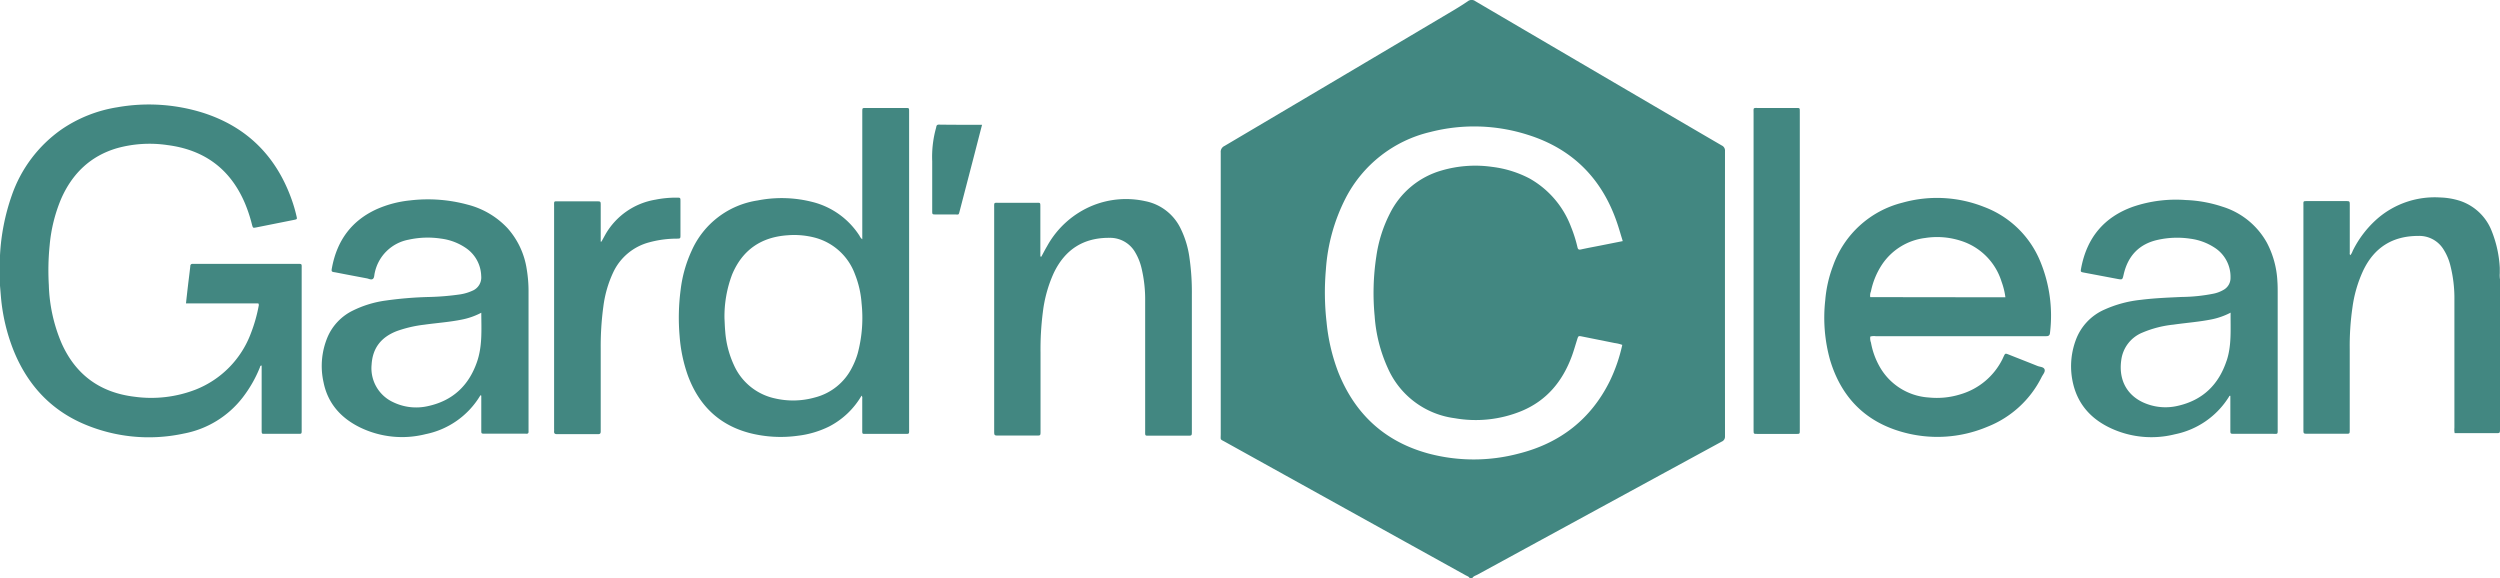
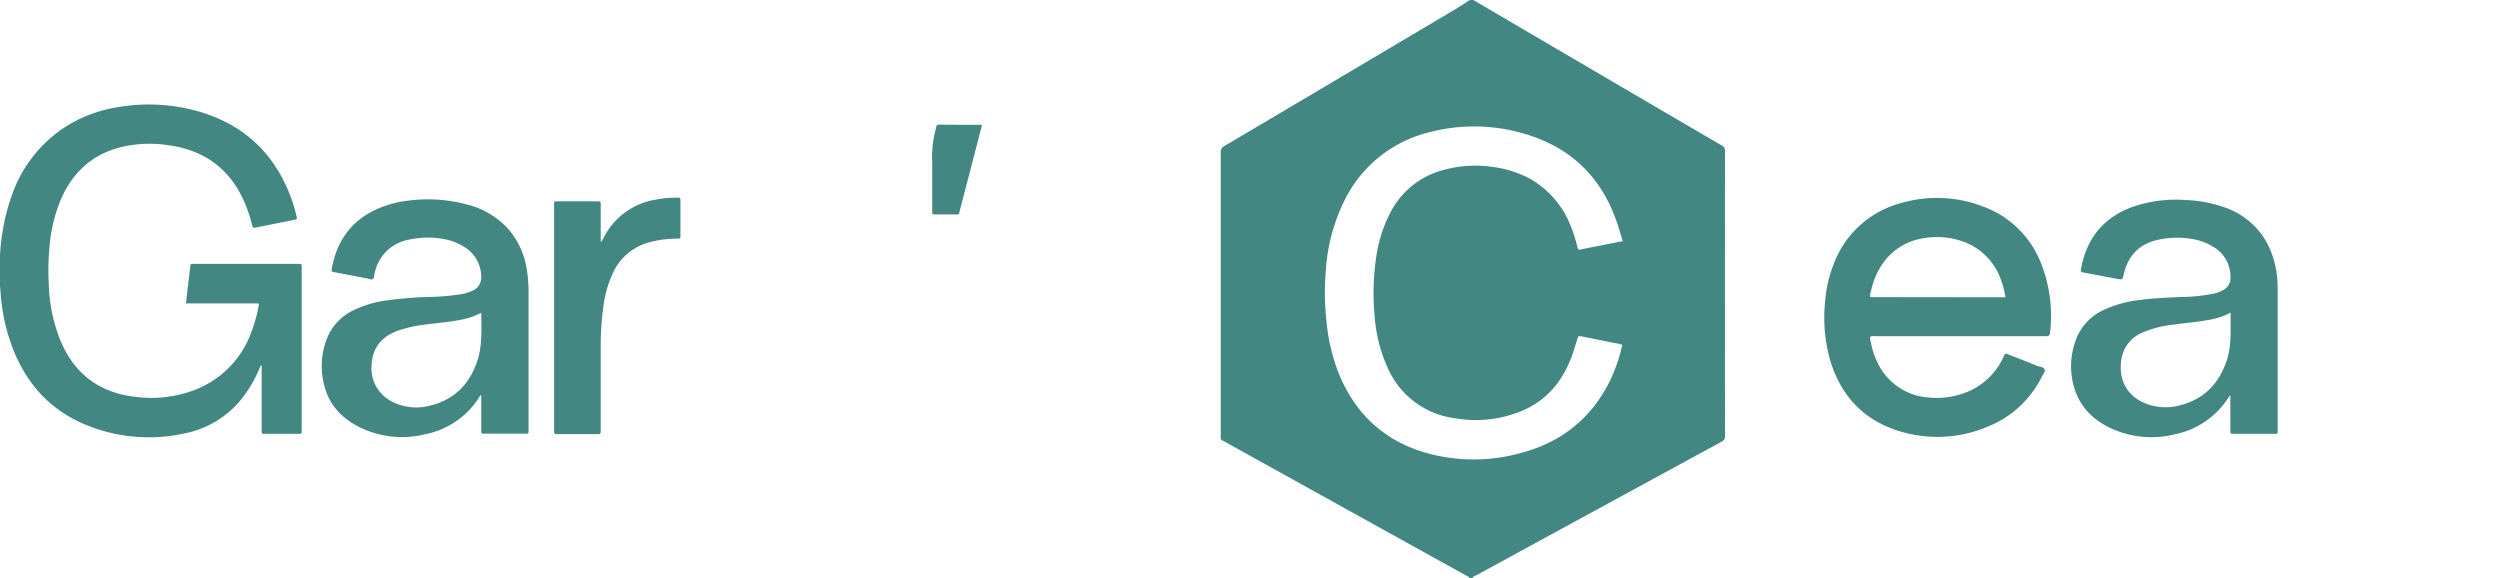
<svg xmlns="http://www.w3.org/2000/svg" viewBox="0 0 587.8 135.9">
  <defs>
    <style>.a{fill:#428781;}</style>
  </defs>
  <path class="a" d="M6.1,199.22V192.1A50.18,50.18,0,0,1,8.87,178a31.52,31.52,0,0,1,11.68-15.51,32.13,32.13,0,0,1,13.19-5.23,42.56,42.56,0,0,1,20,1.28c10.37,3.29,17.29,10.19,20.93,20.41a34.25,34.25,0,0,1,1.14,3.9c.17.73.17.74-.54.89l-8.91,1.78c-.77.15-.78.16-1-.6a33.88,33.88,0,0,0-1.74-5.24c-3.46-8-9.57-12.42-18.16-13.52a28.7,28.7,0,0,0-11.81.72c-6.3,1.84-10.57,6-13.17,11.91a36.26,36.26,0,0,0-2.7,10.89,58.77,58.77,0,0,0-.2,9.38,37.49,37.49,0,0,0,3,13.69c3.32,7.44,9.08,11.61,17.15,12.58a28.86,28.86,0,0,0,14.37-1.68,22.78,22.78,0,0,0,13-13.27,35.65,35.65,0,0,0,1.82-6.4.66.66,0,0,0-.09-.6h-17c.15-1.38.29-2.66.44-3.93.18-1.59.4-3.18.57-4.77,0-.44.22-.62.65-.59H75.77c1.42,0,1.26-.1,1.26,1.2v37.6c0,1.29.1,1.16-1.2,1.16H68.62c-1,0-1,.13-1-1V218c-.38,0-.35.28-.43.47a29.7,29.7,0,0,1-4,7A22.8,22.8,0,0,1,49.25,234a38.81,38.81,0,0,1-24-2.51c-7.65-3.45-12.82-9.31-15.94-17a44.37,44.37,0,0,1-3-12.75Z" transform="translate(-6.1 -132.05)" />
-   <path class="a" d="M250.93,192.41c.45-.82.87-1.65,1.35-2.46a21.55,21.55,0,0,1,10.79-9.6,20.94,20.94,0,0,1,12.32-1,11.73,11.73,0,0,1,8.25,6.33,22.25,22.25,0,0,1,2.13,7,56.68,56.68,0,0,1,.56,8.53c0,10.62,0,21.24,0,31.86v.42c0,1,0,1-1,1h-8.78c-1.3,0-1.2.12-1.2-1.16v-30.5a31.63,31.63,0,0,0-.86-7.76,13.19,13.19,0,0,0-1.42-3.58,6.79,6.79,0,0,0-6.12-3.52c-6.16-.05-10.49,2.8-13.11,8.31a31.09,31.09,0,0,0-2.55,9.21,68.32,68.32,0,0,0-.54,9.48v18.49c0,1,0,1-1,1H241c-1.14,0-1.15,0-1.15-1.12V181c0-1.46-.13-1.26,1.3-1.27,2.82,0,5.64,0,8.47,0,1.12,0,1.09-.13,1.09,1.06v11.56Z" transform="translate(-6.1 -132.05)" />
-   <path class="a" d="M593.9,197.74c0,.28,0,.56,0,.83,0,.42,0,.84,0,1.26q0,14.64,0,29.29c0,1.22,0,2.43,0,3.65s0,1.12-1.16,1.12h-9.5a4.31,4.31,0,0,1-.06-1.24q0-15,0-30a31.52,31.52,0,0,0-1-8.37,12.69,12.69,0,0,0-1.58-3.62,6.69,6.69,0,0,0-5.91-3.14c-6.11,0-10.42,2.77-13,8.24a30.18,30.18,0,0,0-2.48,8.58,62.77,62.77,0,0,0-.64,9.78c0,6.17,0,12.33,0,18.49v.42c0,1.08,0,1-1,1h-8.89c-1,0-1,0-1-1V180.46c0-1.21-.14-1.12,1.12-1.13h8.78c1,0,1,0,1,1,0,3.69,0,7.38,0,11.07,0,.19-.08.41.13.65a3.19,3.19,0,0,0,.55-1,24.41,24.41,0,0,1,5.88-7.65,20.58,20.58,0,0,1,14.69-4.92,16.88,16.88,0,0,1,4.62.78A12.1,12.1,0,0,1,592,186.5a27.15,27.15,0,0,1,1.85,8.53c0,.41,0,.83,0,1.25A6.48,6.48,0,0,0,593.9,197.74Z" transform="translate(-6.1 -132.05)" />
-   <path class="a" d="M429.27,195.77v37.17c0,1.25.08,1.13-1.12,1.13h-8.88c-.86,0-.86,0-.87-.86,0-.17,0-.34,0-.52V158.76c0-1.52-.21-1.32,1.33-1.32h8.46c1.16,0,1.08-.11,1.08,1.06v37.28Z" transform="translate(-6.1 -132.05)" />
  <path class="a" d="M147.52,188.85c.34-.61.67-1.22,1-1.81A16.71,16.71,0,0,1,160.19,179a24.58,24.58,0,0,1,5-.48c.88,0,.9,0,.9.83q0,4,0,7.94c0,.84,0,.86-.88.87a24.67,24.67,0,0,0-6.4.85,13,13,0,0,0-8.55,7.12,26.83,26.83,0,0,0-2.3,8,69.59,69.59,0,0,0-.62,9.89q0,9.34,0,18.7c0,.24,0,.48,0,.73,0,.47-.11.68-.64.68-3.21,0-6.41,0-9.62,0-.57,0-.75-.21-.7-.73a4.51,4.51,0,0,0,0-.52q0-26.12,0-52.23c0-1.45-.16-1.26,1.29-1.26h8.67c1,0,1,0,1,.95q0,3.81,0,7.63v.9Z" transform="translate(-6.1 -132.05)" />
  <path class="a" d="M237,161.39c-.67,2.58-1.29,5-1.93,7.48q-1.64,6.3-3.28,12.6c-.33,1.28-.18,1-1.37,1-1.42,0-2.85,0-4.28,0-.85,0-.86,0-.86-.85v-9.91c0-.59,0-1.18,0-1.77a25.26,25.26,0,0,1,.91-7.83c.08-.34.07-.76.64-.76C230.19,161.4,233.53,161.39,237,161.39Z" transform="translate(-6.1 -132.05)" />
  <path class="a" d="M411.68,167.57a1.31,1.31,0,0,0-.75-1.31c-3.44-2-6.85-4-10.28-6Q376.8,146.31,353,132.34a1.46,1.46,0,0,0-1.78,0c-1.3.88-2.63,1.71-4,2.51Q320.61,150.64,294,166.37a1.51,1.51,0,0,0-.88,1.54q0,33,0,66.11c0,1.62-.26,1.2,1.16,2q28.21,15.66,56.45,31.3c.33.18.72.28.92.65h.62c.26-.47.77-.57,1.19-.8q28.69-15.64,57.41-31.27a1.25,1.25,0,0,0,.81-1.25Q411.66,201.09,411.68,167.57Zm-82.37,38.82a35.31,35.31,0,0,0,3.12,12.27,20,20,0,0,0,15.71,11.72,28.38,28.38,0,0,0,15.68-1.68c6-2.49,9.71-7.06,11.88-13,.45-1.24.81-2.52,1.21-3.78.29-.92.29-.93,1.19-.75l7.67,1.54a8.21,8.21,0,0,1,1.76.43,38.3,38.3,0,0,1-2.91,8.46c-4.44,9-11.69,14.63-21.38,17.08a41.31,41.31,0,0,1-21.29,0c-10.3-2.8-17.32-9.32-21.23-19.2A44.82,44.82,0,0,1,318,207.77a61.66,61.66,0,0,1-.16-12.3,43.13,43.13,0,0,1,4.62-16.78,30.16,30.16,0,0,1,20-15.62,41.38,41.38,0,0,1,22.9.69c10.54,3.32,17.49,10.38,21,20.84.39,1.15.72,2.32,1.08,3.48l.2.66-4.78.95c-1.67.34-3.35.63-5,1-.56.13-.76,0-.87-.53a31.84,31.84,0,0,0-1.51-4.77A21.89,21.89,0,0,0,365.7,174a25.58,25.58,0,0,0-8.73-2.71,28.16,28.16,0,0,0-11.9.84,19.57,19.57,0,0,0-12.23,10.22,31.94,31.94,0,0,0-3.14,10A57,57,0,0,0,329.31,206.39Z" transform="translate(-6.1 -132.05)" />
-   <path class="a" d="M219.85,232.74V158.27c0-.82,0-.83-.78-.83h-9.41c-.8,0-.81,0-.82.79,0,.21,0,.42,0,.63q0,14.14,0,28.31c0,.35,0,.71,0,1.14a2.07,2.07,0,0,1-.64-.81,18.48,18.48,0,0,0-10.91-7.92,29.2,29.2,0,0,0-13.05-.4A20.26,20.26,0,0,0,168.72,191a30.49,30.49,0,0,0-2.59,9.21,50.28,50.28,0,0,0-.24,10.83,35.35,35.35,0,0,0,1.93,9.27c2.55,6.94,7.24,11.62,14.48,13.54a29.45,29.45,0,0,0,11.41.65,22.48,22.48,0,0,0,7.37-2.19,18.74,18.74,0,0,0,7.59-7.24.81.81,0,0,1,.16.68q0,3.64,0,7.31c0,1.14-.05,1,1.09,1,2.86,0,5.72,0,8.58,0C220,234.06,219.85,234.24,219.85,232.74Zm-12.08-17.62a18,18,0,0,1-1.36,3.38,13.47,13.47,0,0,1-8.71,7,18.87,18.87,0,0,1-9.41.22,13.71,13.71,0,0,1-9.62-7.81,22.89,22.89,0,0,1-2.06-8c-.1-1.07-.12-2.16-.17-3a27.83,27.83,0,0,1,1.8-10.33c2.42-5.78,6.83-8.78,13-9.21a19.23,19.23,0,0,1,6.23.5,13.78,13.78,0,0,1,9.64,8.64,22.74,22.74,0,0,1,1.56,6.79A32.49,32.49,0,0,1,207.77,215.12Z" transform="translate(-6.1 -132.05)" />
  <path class="a" d="M485.76,193.4a23,23,0,0,0-13.17-12.7,30,30,0,0,0-19.17-1,23.33,23.33,0,0,0-16.34,14.86,29.57,29.57,0,0,0-1.83,8.11,36.94,36.94,0,0,0,1.13,14c2.59,8.66,8.16,14.45,16.9,16.93a30.24,30.24,0,0,0,20.07-1.2,24.09,24.09,0,0,0,12.8-11.74c.29-.57.89-1.2.66-1.78s-1.06-.55-1.64-.78c-2.26-.91-4.53-1.79-6.79-2.69-.81-.31-.81-.31-1.2.5l-.26.57a16.07,16.07,0,0,1-9.88,8.28,18.54,18.54,0,0,1-7.43.75A14.3,14.3,0,0,1,447.9,218,17.75,17.75,0,0,1,446,212.6a2.74,2.74,0,0,1-.15-1.42,3.07,3.07,0,0,1,1.24-.09h38.79c.45,0,.91,0,1.36,0s.79-.13.85-.73A33.39,33.39,0,0,0,485.76,193.4Zm-39.93,8.51a2.47,2.47,0,0,1,.16-1.33,18,18,0,0,1,2.61-6.33A14.32,14.32,0,0,1,458.77,188a18.12,18.12,0,0,1,8.37.67,14.59,14.59,0,0,1,9.57,9.62,17,17,0,0,1,.9,3.66Z" transform="translate(-6.1 -132.05)" />
  <path class="a" d="M130.37,233.41c0-.2,0-.42,0-.62q0-16,0-32a31.58,31.58,0,0,0-.42-5.41,18.61,18.61,0,0,0-4.53-9.69,19.42,19.42,0,0,0-9.32-5.51,35.62,35.62,0,0,0-13.67-1,25.6,25.6,0,0,0-7.64,2c-6,2.69-9.43,7.39-10.63,13.78-.18.93-.16,1,.76,1.12q3.69.72,7.39,1.41c.47.08,1,.41,1.41.17s.36-.92.48-1.41a10,10,0,0,1,8-7.85,20.79,20.79,0,0,1,7.58-.25,13.26,13.26,0,0,1,5.9,2.24,8.21,8.21,0,0,1,3.56,6.54,3.38,3.38,0,0,1-2.12,3.5,10.88,10.88,0,0,1-2.8.83,60.52,60.52,0,0,1-7.49.62,88,88,0,0,0-10,.83,25.1,25.1,0,0,0-7.76,2.36,12.35,12.35,0,0,0-5.9,6.11,17.53,17.53,0,0,0-1,10.74c1,5,4.11,8.44,8.61,10.64a22.63,22.63,0,0,0,15.38,1.57,19.47,19.47,0,0,0,12.75-8.9,2.13,2.13,0,0,1,.16-.25l.19.09v8.14c0,.79,0,.8.81.81,1.78,0,3.56,0,5.34,0,1.43,0,2.86,0,4.28,0C130.22,234.09,130.42,233.91,130.37,233.41ZM118.23,217.2c-1.93,5.52-5.68,9.05-11.44,10.32a12.43,12.43,0,0,1-8.25-.91,8.79,8.79,0,0,1-5.07-8.82c.24-4,2.32-6.5,5.94-7.9a29.1,29.1,0,0,1,6.39-1.49c3-.42,6-.62,8.89-1.21a16.69,16.69,0,0,0,4.57-1.61C119.28,209.61,119.54,213.47,118.23,217.2Z" transform="translate(-6.1 -132.05)" />
  <path class="a" d="M541.63,232.83V201c0-.94,0-1.88-.07-2.81a21.7,21.7,0,0,0-2.48-9.09,18,18,0,0,0-10.46-8.46,30.77,30.77,0,0,0-8.61-1.56,31.37,31.37,0,0,0-12.35,1.56c-6.93,2.46-10.94,7.39-12.26,14.57-.13.75-.11.78.67.93l7.79,1.47c1.27.24,1.27.24,1.55-1,1-4.41,3.67-7.26,8.18-8.2a20.9,20.9,0,0,1,7.48-.24,13.63,13.63,0,0,1,5.65,2.06,8.14,8.14,0,0,1,3.82,7.13,3.17,3.17,0,0,1-1.64,2.84,7.75,7.75,0,0,1-2.33.89,39.87,39.87,0,0,1-7.47.78c-3.2.15-6.4.27-9.59.67a27.81,27.81,0,0,0-8.63,2.31,12.52,12.52,0,0,0-6.74,7.21,17.69,17.69,0,0,0-.54,10.48c1.25,4.9,4.43,8.2,8.94,10.26a22.65,22.65,0,0,0,14.91,1.36,19.49,19.49,0,0,0,12.76-8.88c0-.08.08-.2.29-.17,0,.27,0,.57,0,.86,0,2.4,0,4.81,0,7.21,0,.85,0,.87.87.87h9C541.73,234.07,541.63,234.24,541.63,232.83Zm-12-16c-1.87,5.67-5.63,9.33-11.53,10.65a12.64,12.64,0,0,1-7.3-.48c-4.22-1.56-6.66-5.21-5.95-10.27a8.07,8.07,0,0,1,5-6.49,25.22,25.22,0,0,1,7.25-1.86c3-.43,6-.64,9-1.24a16.81,16.81,0,0,0,4.46-1.58C530.52,209.51,530.83,213.25,529.63,216.86Z" transform="translate(-6.1 -132.05)" />
</svg>